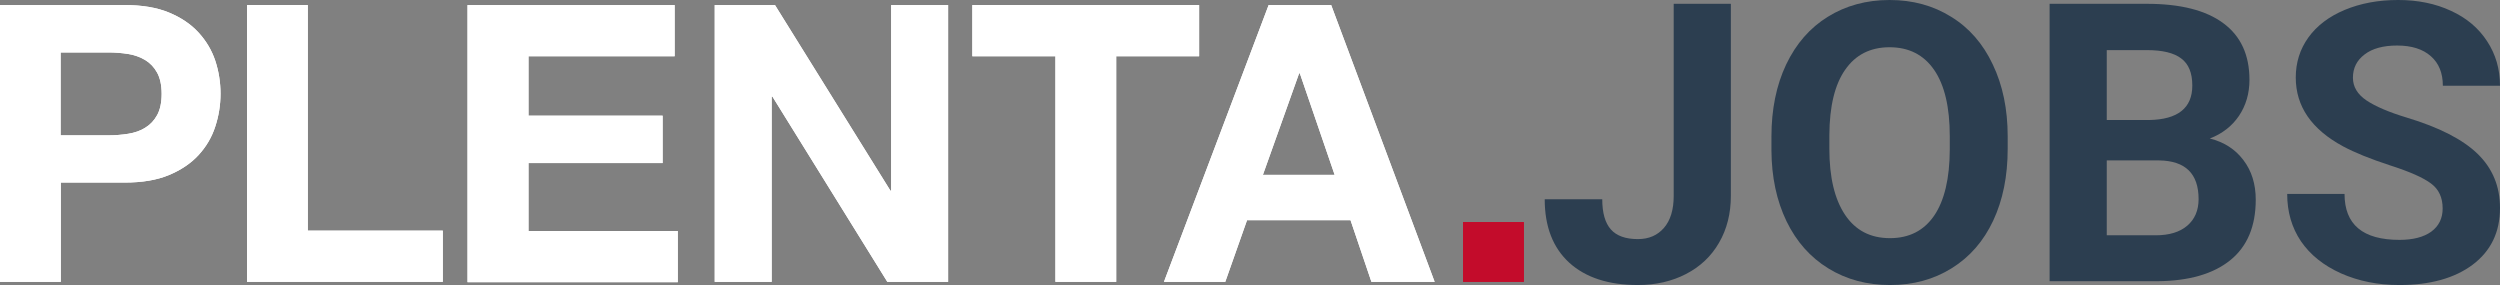
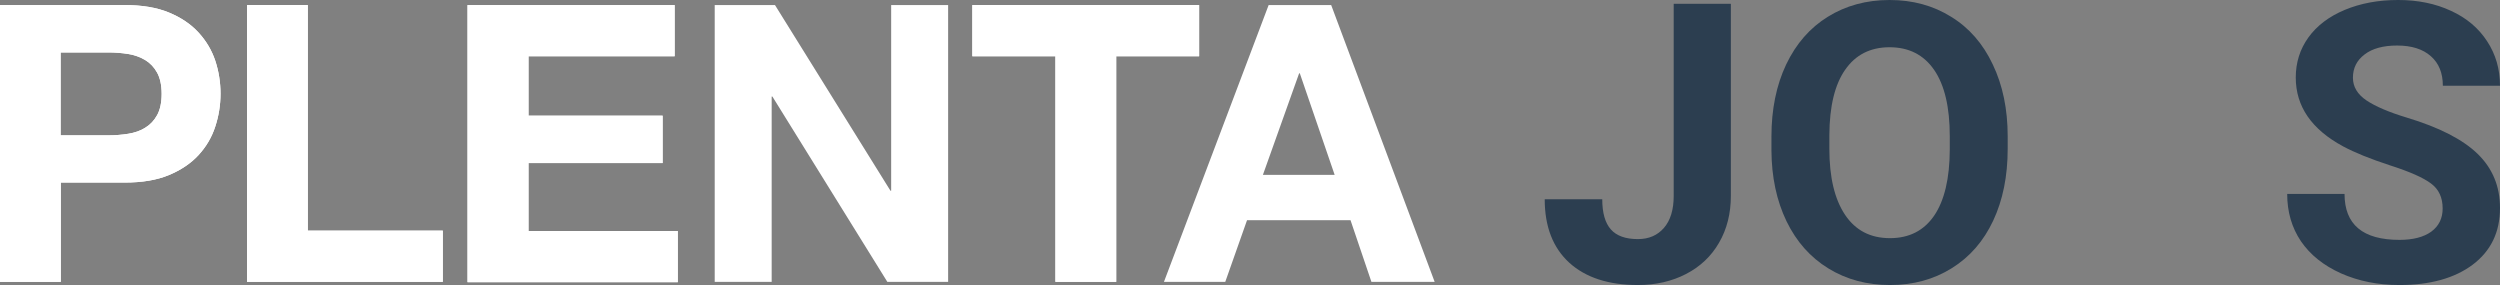
<svg xmlns="http://www.w3.org/2000/svg" xmlns:ns1="http://sodipodi.sourceforge.net/DTD/sodipodi-0.dtd" xmlns:ns2="http://www.inkscape.org/namespaces/inkscape" version="1.1" id="Ebene_1" x="0px" y="0px" viewBox="0 0 1435.2 163.625" xml:space="preserve" ns1:docname="Plenta-Jobs-Logo-weiß.svg" width="1435.2" height="163.625" ns2:version="0.92.2 5c3e80d, 2017-08-06">
  <rect x="0" y="0" width="1435.2" height="163.625" fill="#808080" stroke="none" />
  <defs id="defs23" />
  <ns1:namedview pagecolor="#ffffff" bordercolor="#666666" borderopacity="1" objecttolerance="10" gridtolerance="10" guidetolerance="10" ns2:pageopacity="0" ns2:pageshadow="2" ns2:window-width="2507" ns2:window-height="1396" id="namedview21" showgrid="false" ns2:zoom="1.3673844" ns2:cx="803.35861" ns2:cy="79.812503" ns2:window-x="0" ns2:window-y="0" ns2:window-maximized="0" ns2:current-layer="Ebene_1" ns2:snap-text-baseline="false" />
  <style type="text/css" id="style2">
	.st0{fill:#FFFFFF;}
	.st1{fill:#C30C2B;}
	.st2{fill:#2C3E50;}
</style>
  <g id="g18" transform="translate(-157.9,-338.599)">
    <path class="st0" d="m 229.5,341.5 c 9.9,0 18.4,1.4 25.4,4.3 7,2.9 12.6,6.7 17,11.5 4.4,4.8 7.6,10.2 9.6,16.2 2,6.1 3,12.4 3,18.9 0,6.4 -1,12.7 -3,18.8 -2,6.2 -5.2,11.6 -9.6,16.4 -4.4,4.8 -10.1,8.6 -17,11.5 -7,2.9 -15.4,4.3 -25.4,4.3 h -36.7 v 57 H 157.9 V 341.5 Z m -9.6,74.8 c 4,0 7.9,-0.3 11.6,-0.9 3.7,-0.6 7,-1.7 9.8,-3.5 2.8,-1.7 5.1,-4.1 6.8,-7.2 1.7,-3.1 2.6,-7.2 2.6,-12.2 0,-5 -0.9,-9.1 -2.6,-12.2 -1.7,-3.1 -4,-5.5 -6.8,-7.2 -2.8,-1.7 -6.1,-2.9 -9.8,-3.5 -3.7,-0.6 -7.6,-0.9 -11.6,-0.9 h -27.2 v 47.6 z" id="path4" ns2:connector-curvature="0" />
    <path class="st0" d="M 334.6,341.5 V 471 h 77.5 v 29.4 H 299.7 V 341.5 Z" id="path6" ns2:connector-curvature="0" />
    <path class="st0" d="m 545.2,341.5 v 29.4 H 461.3 V 405 h 77 v 27.2 h -77 v 39 H 547 v 29.4 H 426.3 V 341.5 Z" id="path8" ns2:connector-curvature="0" />
    <path class="st0" d="m 602.8,341.5 66.3,106.6 h 0.4 V 341.5 h 32.7 V 500.4 H 667.3 L 601.3,394 h -0.4 V 500.4 H 568.2 V 341.5 Z" id="path10" ns2:connector-curvature="0" />
    <path class="st0" d="m 716.1,370.9 v -29.4 h 130.2 v 29.4 H 798.7 V 500.4 H 763.8 V 370.9 Z" id="path12" ns2:connector-curvature="0" />
-     <path class="st0" d="m 922.1,341.5 59.4,158.9 h -36.3 l -12,-35.4 h -59.4 l -12.5,35.4 h -35.2 l 60.1,-158.9 z m 2,97.5 -20,-58.3 h -0.4 L 882.9,439 Z" id="path14" ns2:connector-curvature="0" />
-     <path class="st1" d="m 1032.7,466.1 v 34.3 h -34.9 v -34.3 z" id="path16" ns2:connector-curvature="0" style="fill:#c30c2b" />
  </g>
  <g transform="translate(-157.9,-338.599)" id="g842">
    <path ns2:connector-curvature="0" id="path828" d="m 229.5,341.5 c 9.9,0 18.4,1.4 25.4,4.3 7,2.9 12.6,6.7 17,11.5 4.4,4.8 7.6,10.2 9.6,16.2 2,6.1 3,12.4 3,18.9 0,6.4 -1,12.7 -3,18.8 -2,6.2 -5.2,11.6 -9.6,16.4 -4.4,4.8 -10.1,8.6 -17,11.5 -7,2.9 -15.4,4.3 -25.4,4.3 h -36.7 v 57 H 157.9 V 341.5 Z m -9.6,74.8 c 4,0 7.9,-0.3 11.6,-0.9 3.7,-0.6 7,-1.7 9.8,-3.5 2.8,-1.7 5.1,-4.1 6.8,-7.2 1.7,-3.1 2.6,-7.2 2.6,-12.2 0,-5 -0.9,-9.1 -2.6,-12.2 -1.7,-3.1 -4,-5.5 -6.8,-7.2 -2.8,-1.7 -6.1,-2.9 -9.8,-3.5 -3.7,-0.6 -7.6,-0.9 -11.6,-0.9 h -27.2 v 47.6 z" class="st0" />
    <path ns2:connector-curvature="0" id="path830" d="M 334.6,341.5 V 471 h 77.5 v 29.4 H 299.7 V 341.5 Z" class="st0" />
    <path ns2:connector-curvature="0" id="path832" d="m 545.2,341.5 v 29.4 H 461.3 V 405 h 77 v 27.2 h -77 v 39 H 547 v 29.4 H 426.3 V 341.5 Z" class="st0" />
-     <path ns2:connector-curvature="0" id="path834" d="m 602.8,341.5 66.3,106.6 h 0.4 V 341.5 h 32.7 V 500.4 H 667.3 L 601.3,394 h -0.4 V 500.4 H 568.2 V 341.5 Z" class="st0" />
    <path ns2:connector-curvature="0" id="path836" d="m 716.1,370.9 v -29.4 h 130.2 v 29.4 H 798.7 V 500.4 H 763.8 V 370.9 Z" class="st0" />
    <path ns2:connector-curvature="0" id="path838" d="m 922.1,341.5 59.4,158.9 h -36.3 l -12,-35.4 h -59.4 l -12.5,35.4 h -35.2 l 60.1,-158.9 z m 2,97.5 -20,-58.3 h -0.4 L 882.9,439 Z" class="st0" />
-     <path style="fill:#c30c2b" ns2:connector-curvature="0" id="path840" d="m 1032.7,466.1 v 34.3 h -34.9 v -34.3 z" class="st1" />
  </g>
  <g aria-label="JOBS" id="text826" transform="translate(-9.918,1.633)">
    <path class="st2" d="m 970.758,0.554 h 32.812 V 110.804 q 0,15.203 -6.781,26.906 -6.672,11.594 -18.922,17.938 -12.25,6.344 -27.672,6.344 -25.266,0 -39.375,-12.797 -14.109,-12.906 -14.109,-36.422 h 33.031 q 0,11.703 4.922,17.281 4.922,5.578 15.531,5.578 9.406,0 14.984,-6.453 5.578,-6.453 5.578,-18.375 z" id="path831" ns2:connector-curvature="0" />
    <path class="st2" d="m 1162.493,83.789 q 0,23.516 -8.312,41.234 -8.312,17.719 -23.844,27.344 -15.422,9.625 -35.438,9.625 -19.797,0 -35.328,-9.516 -15.531,-9.516 -24.062,-27.125 -8.531,-17.719 -8.641,-40.687 v -7.875 q 0,-23.516 8.422,-41.344 8.531,-17.938 23.953,-27.453 15.531,-9.625 35.438,-9.625 19.906,0 35.328,9.625 15.531,9.516 23.953,27.453 8.531,17.828 8.531,41.234 z m -33.25,-7.219 q 0,-25.047 -8.969,-38.062 -8.969,-13.016 -25.594,-13.016 -16.516,0 -25.484,12.906 -8.969,12.797 -9.078,37.625 v 7.766 q 0,24.391 8.969,37.844 8.969,13.453 25.812,13.453 16.516,0 25.375,-12.906 8.859,-13.016 8.969,-37.844 z" id="path833" ns2:connector-curvature="0" />
-     <path class="st2" d="M 1186.555,159.804 V 0.554 h 55.781 q 28.984,0 43.969,11.156 14.984,11.047 14.984,32.484 0,11.703 -6.016,20.672 -6.016,8.859 -16.734,13.016 12.25,3.062 19.25,12.359 7.109,9.297 7.109,22.75 0,22.969 -14.656,34.781 -14.656,11.812 -41.781,12.031 z m 32.812,-69.344 v 42.984 h 28.109 q 11.594,0 18.047,-5.469 6.562,-5.578 6.562,-15.312 0,-21.875 -22.641,-22.203 z m 0,-23.188 h 24.281 q 24.828,-0.438 24.828,-19.797 0,-10.828 -6.344,-15.531 -6.234,-4.812 -19.797,-4.812 h -22.969 z" id="path835" ns2:connector-curvature="0" />
    <path class="st2" d="m 1412.196,118.023 q 0,-9.297 -6.562,-14.219 -6.562,-5.031 -23.625,-10.5 -17.062,-5.578 -27.016,-10.938 -27.125,-14.656 -27.125,-39.484 0,-12.906 7.219,-22.969 7.328,-10.172 20.891,-15.859 13.672,-5.688 30.625,-5.688 17.062,0 30.406,6.234 13.344,6.125 20.672,17.391 7.438,11.266 7.438,25.594 h -32.812 q 0,-10.938 -6.891,-16.953 -6.891,-6.125 -19.359,-6.125 -12.031,0 -18.703,5.141 -6.672,5.031 -6.672,13.344 0,7.766 7.766,13.016 7.875,5.25 23.078,9.844 28,8.422 40.797,20.891 12.797,12.469 12.797,31.063 0,20.672 -15.641,32.484 -15.641,11.703 -42.109,11.703 -18.375,0 -33.469,-6.672 -15.094,-6.781 -23.078,-18.484 -7.875,-11.703 -7.875,-27.125 h 32.922 q 0,26.359 31.5,26.359 11.703,0 18.266,-4.703 6.562,-4.812 6.562,-13.344 z" id="path837" ns2:connector-curvature="0" />
  </g>
</svg>